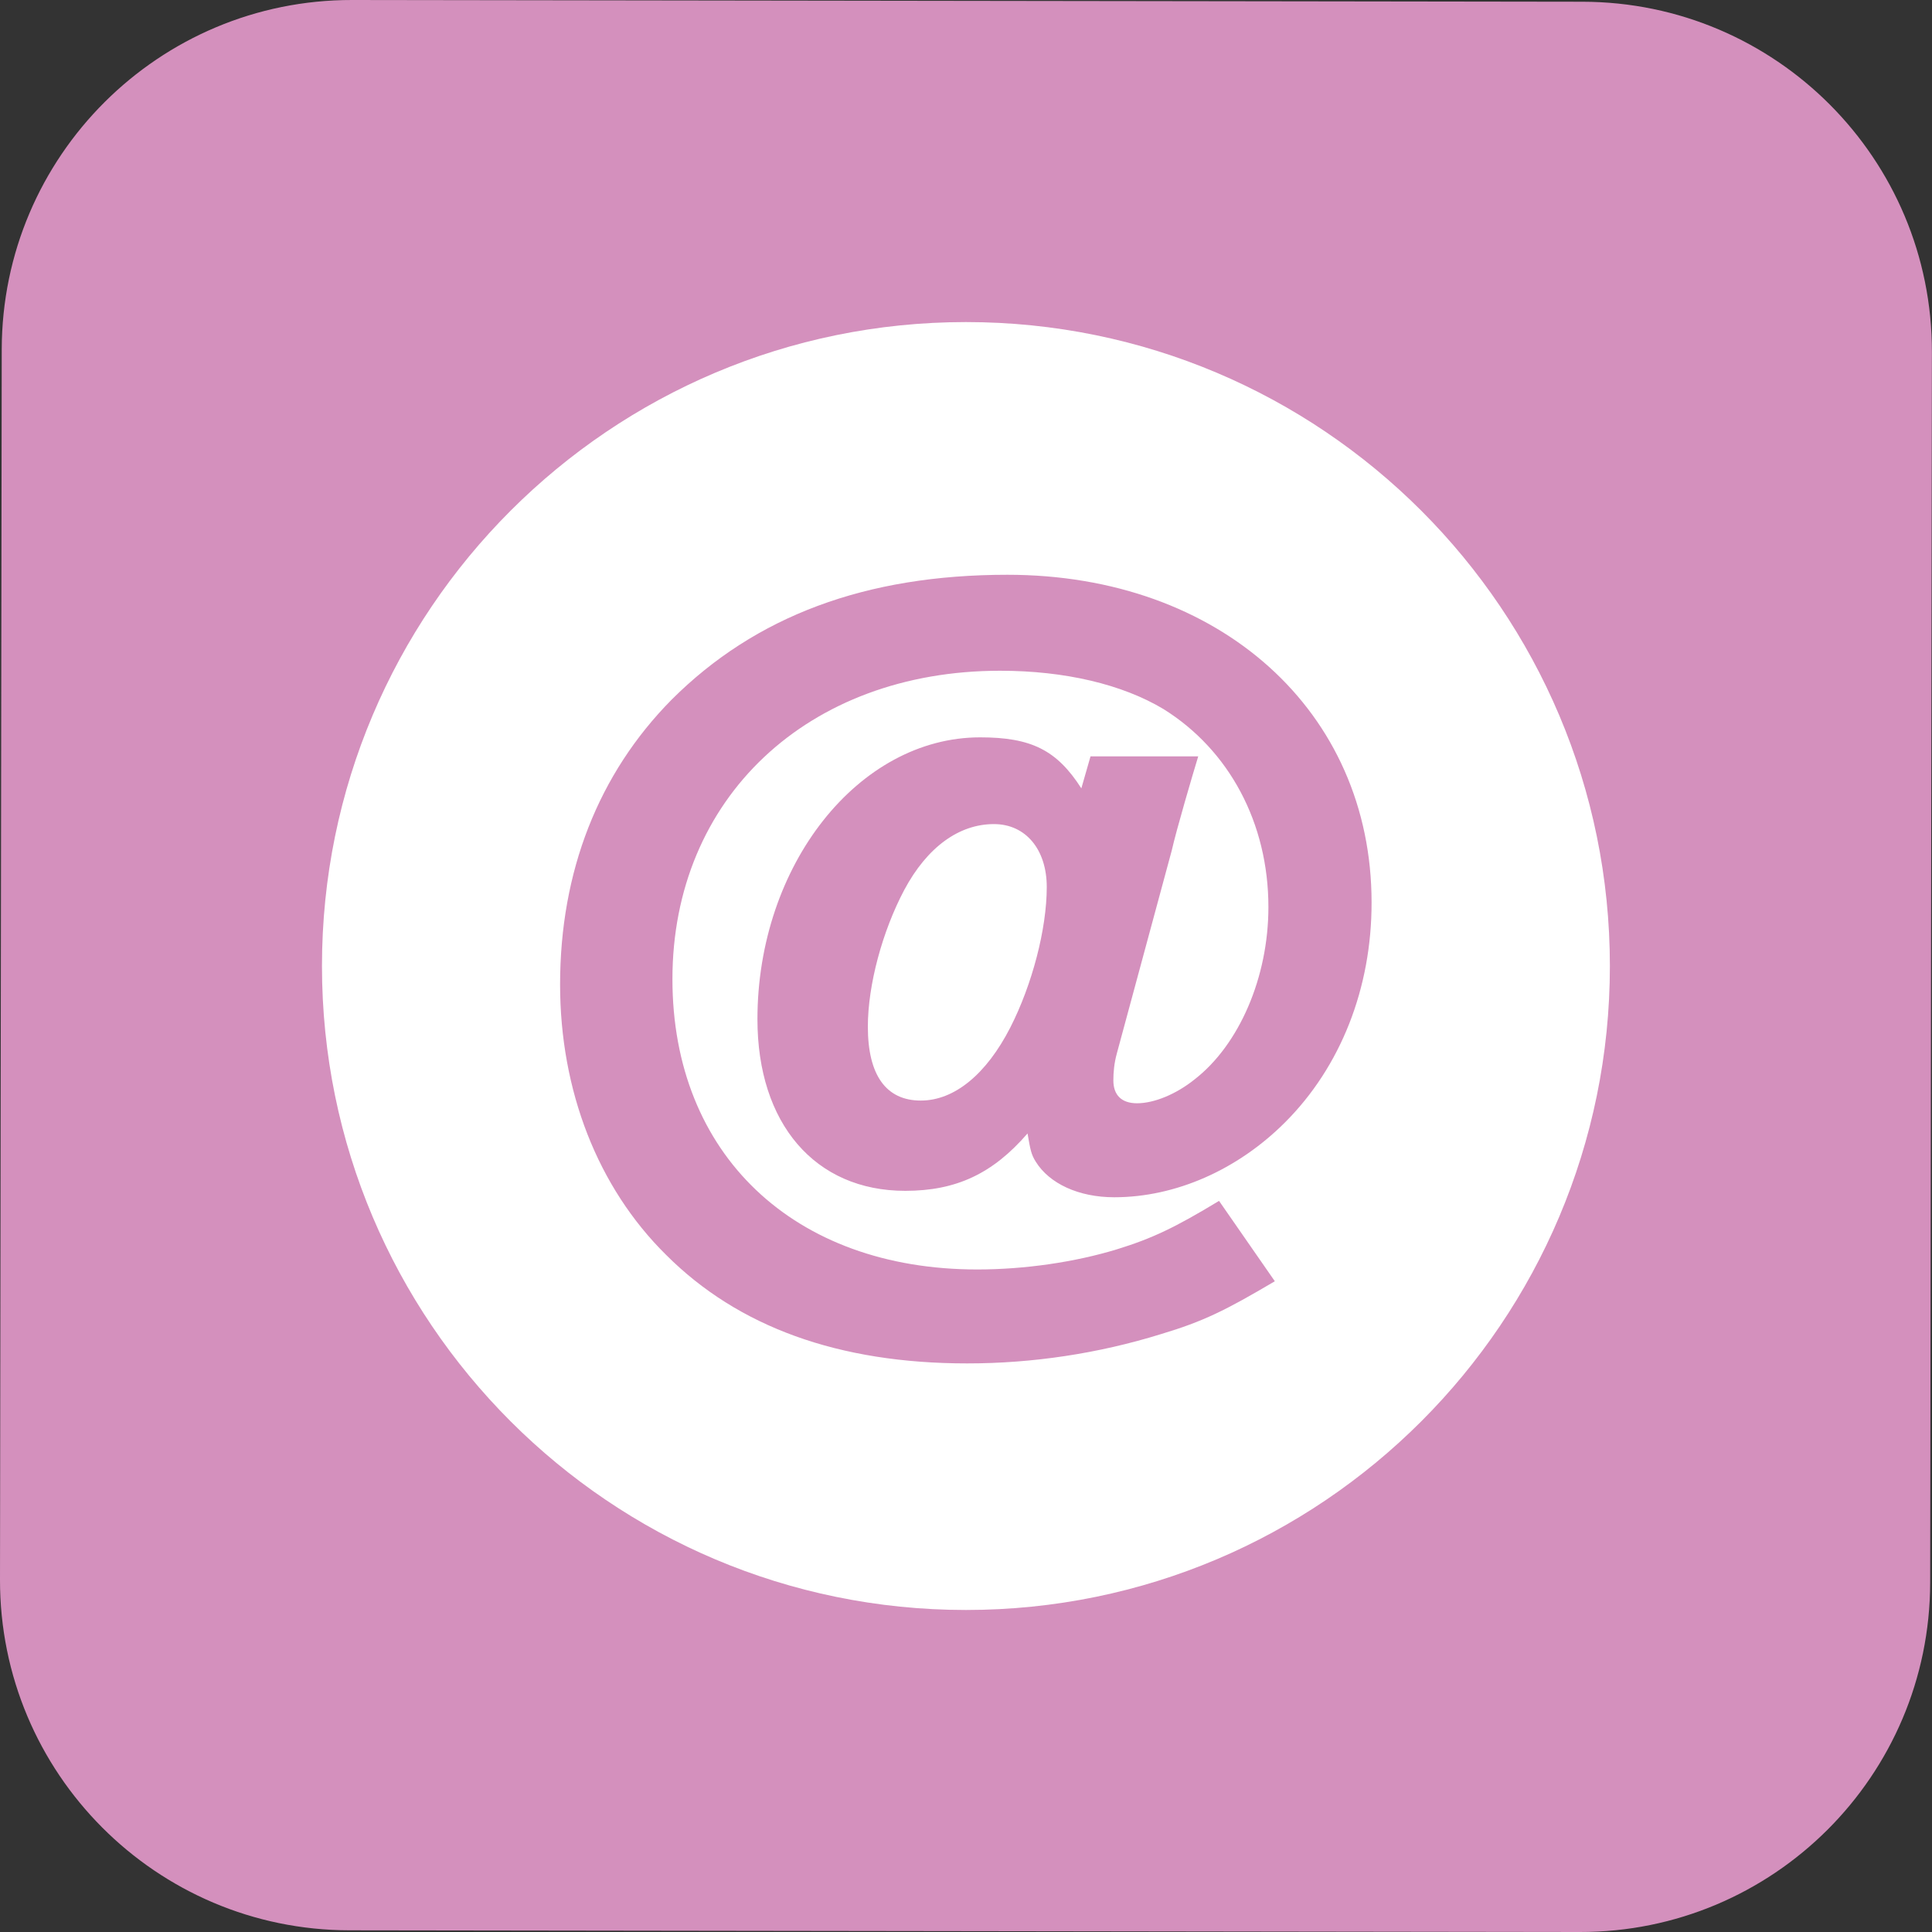
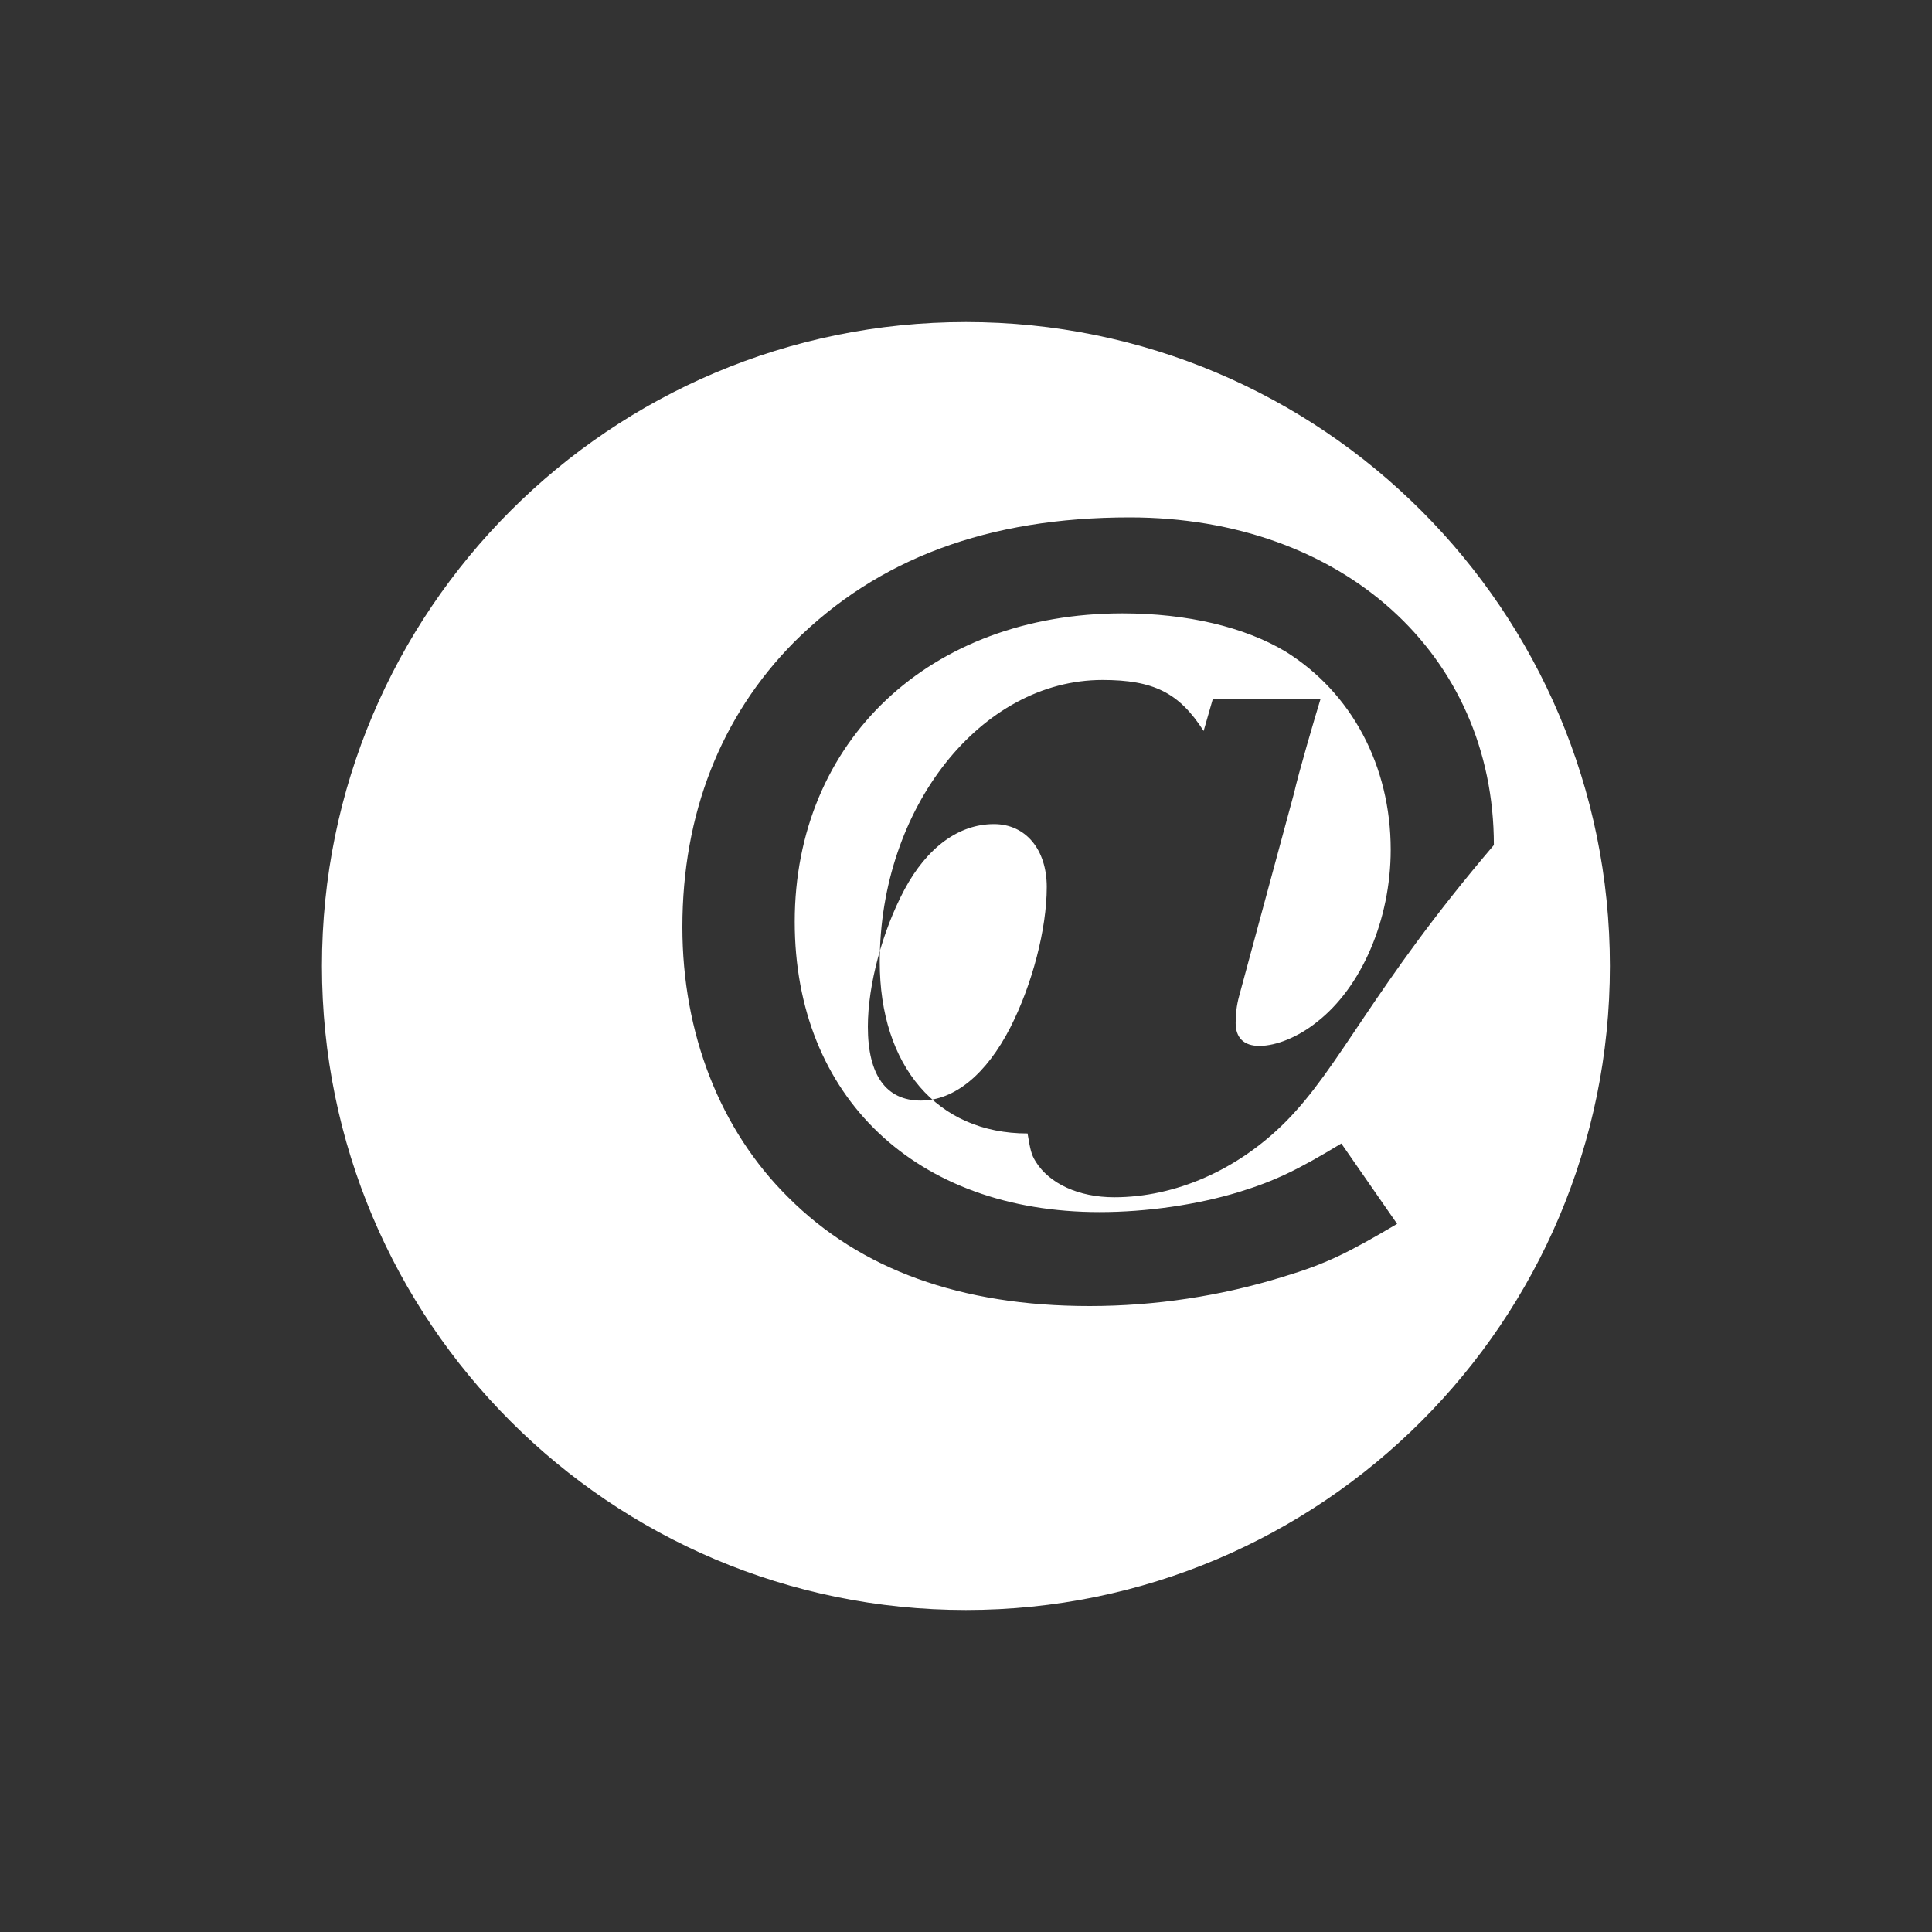
<svg xmlns="http://www.w3.org/2000/svg" version="1.1" id="レイヤー_1" x="0px" y="0px" width="40px" height="40px" viewBox="0 0 40 40" enable-background="new 0 0 40 40" xml:space="preserve">
  <rect x="0" y="0" width="40" height="40" fill="#333333" stroke="none" />
-   <path fill="#D490BD" d="M32.764,0.036L7.291,0c-4-0.006-7.249,3.233-7.255,7.234L0,32.709c-0.005,4.001,3.234,7.251,7.234,7.256  L32.708,40c4.001,0.006,7.249-3.232,7.254-7.235l0.036-25.474C40.005,3.29,36.766,0.042,32.764,0.036z" />
-   <path id="email-12-icon" fill="#FFFFFF" d="M19.999,6.668c-7.362,0-13.333,5.97-13.333,13.332s5.97,13.333,13.333,13.333  c7.363,0,13.332-5.971,13.332-13.333S27.362,6.668,19.999,6.668z M26.605,23.238c-0.984,0.984-2.269,1.55-3.536,1.55  c-0.735,0-1.342-0.282-1.624-0.735c-0.096-0.153-0.112-0.245-0.171-0.586c-0.719,0.831-1.475,1.188-2.532,1.188  c-1.872,0-3.06-1.396-3.06-3.552c0-3.194,2.096-5.837,4.61-5.837c1.057,0,1.588,0.262,2.096,1.056l0.19-0.662h2.23  c-0.116,0.378-0.455,1.532-0.548,1.948l-1.135,4.195c-0.058,0.209-0.074,0.396-0.074,0.566c0,0.303,0.169,0.473,0.49,0.473  c0.357,0,0.812-0.19,1.189-0.492c0.926-0.718,1.531-2.116,1.531-3.57c0-1.741-0.813-3.253-2.173-4.1  c-0.852-0.511-2.041-0.793-3.381-0.793c-3.989,0-6.785,2.643-6.785,6.385c0,3.627,2.513,6.011,6.311,6.011  c0.981,0,2.022-0.152,2.891-0.417c0.736-0.227,1.21-0.455,2.115-1.003l1.155,1.664c-1.022,0.603-1.475,0.83-2.363,1.096  c-1.284,0.398-2.646,0.605-4.006,0.605c-2.667,0-4.745-0.756-6.236-2.249c-1.416-1.398-2.193-3.401-2.193-5.596  c0-2.342,0.794-4.362,2.306-5.894c1.738-1.737,4.025-2.589,6.955-2.589c4.403,0,7.54,2.833,7.54,6.784  C28.399,20.461,27.756,22.088,26.605,23.238z M21.672,18.365c0,0.869-0.302,2.021-0.755,2.909c-0.494,0.964-1.155,1.512-1.853,1.512  c-0.719,0-1.096-0.527-1.096-1.529c0-0.87,0.303-1.984,0.756-2.836c0.474-0.886,1.135-1.359,1.853-1.359  C21.236,17.061,21.672,17.588,21.672,18.365z" />
+   <path id="email-12-icon" fill="#FFFFFF" d="M19.999,6.668c-7.362,0-13.333,5.97-13.333,13.332s5.97,13.333,13.333,13.333  c7.363,0,13.332-5.971,13.332-13.333S27.362,6.668,19.999,6.668z M26.605,23.238c-0.984,0.984-2.269,1.55-3.536,1.55  c-0.735,0-1.342-0.282-1.624-0.735c-0.096-0.153-0.112-0.245-0.171-0.586c-1.872,0-3.06-1.396-3.06-3.552c0-3.194,2.096-5.837,4.61-5.837c1.057,0,1.588,0.262,2.096,1.056l0.19-0.662h2.23  c-0.116,0.378-0.455,1.532-0.548,1.948l-1.135,4.195c-0.058,0.209-0.074,0.396-0.074,0.566c0,0.303,0.169,0.473,0.49,0.473  c0.357,0,0.812-0.19,1.189-0.492c0.926-0.718,1.531-2.116,1.531-3.57c0-1.741-0.813-3.253-2.173-4.1  c-0.852-0.511-2.041-0.793-3.381-0.793c-3.989,0-6.785,2.643-6.785,6.385c0,3.627,2.513,6.011,6.311,6.011  c0.981,0,2.022-0.152,2.891-0.417c0.736-0.227,1.21-0.455,2.115-1.003l1.155,1.664c-1.022,0.603-1.475,0.83-2.363,1.096  c-1.284,0.398-2.646,0.605-4.006,0.605c-2.667,0-4.745-0.756-6.236-2.249c-1.416-1.398-2.193-3.401-2.193-5.596  c0-2.342,0.794-4.362,2.306-5.894c1.738-1.737,4.025-2.589,6.955-2.589c4.403,0,7.54,2.833,7.54,6.784  C28.399,20.461,27.756,22.088,26.605,23.238z M21.672,18.365c0,0.869-0.302,2.021-0.755,2.909c-0.494,0.964-1.155,1.512-1.853,1.512  c-0.719,0-1.096-0.527-1.096-1.529c0-0.87,0.303-1.984,0.756-2.836c0.474-0.886,1.135-1.359,1.853-1.359  C21.236,17.061,21.672,17.588,21.672,18.365z" />
</svg>